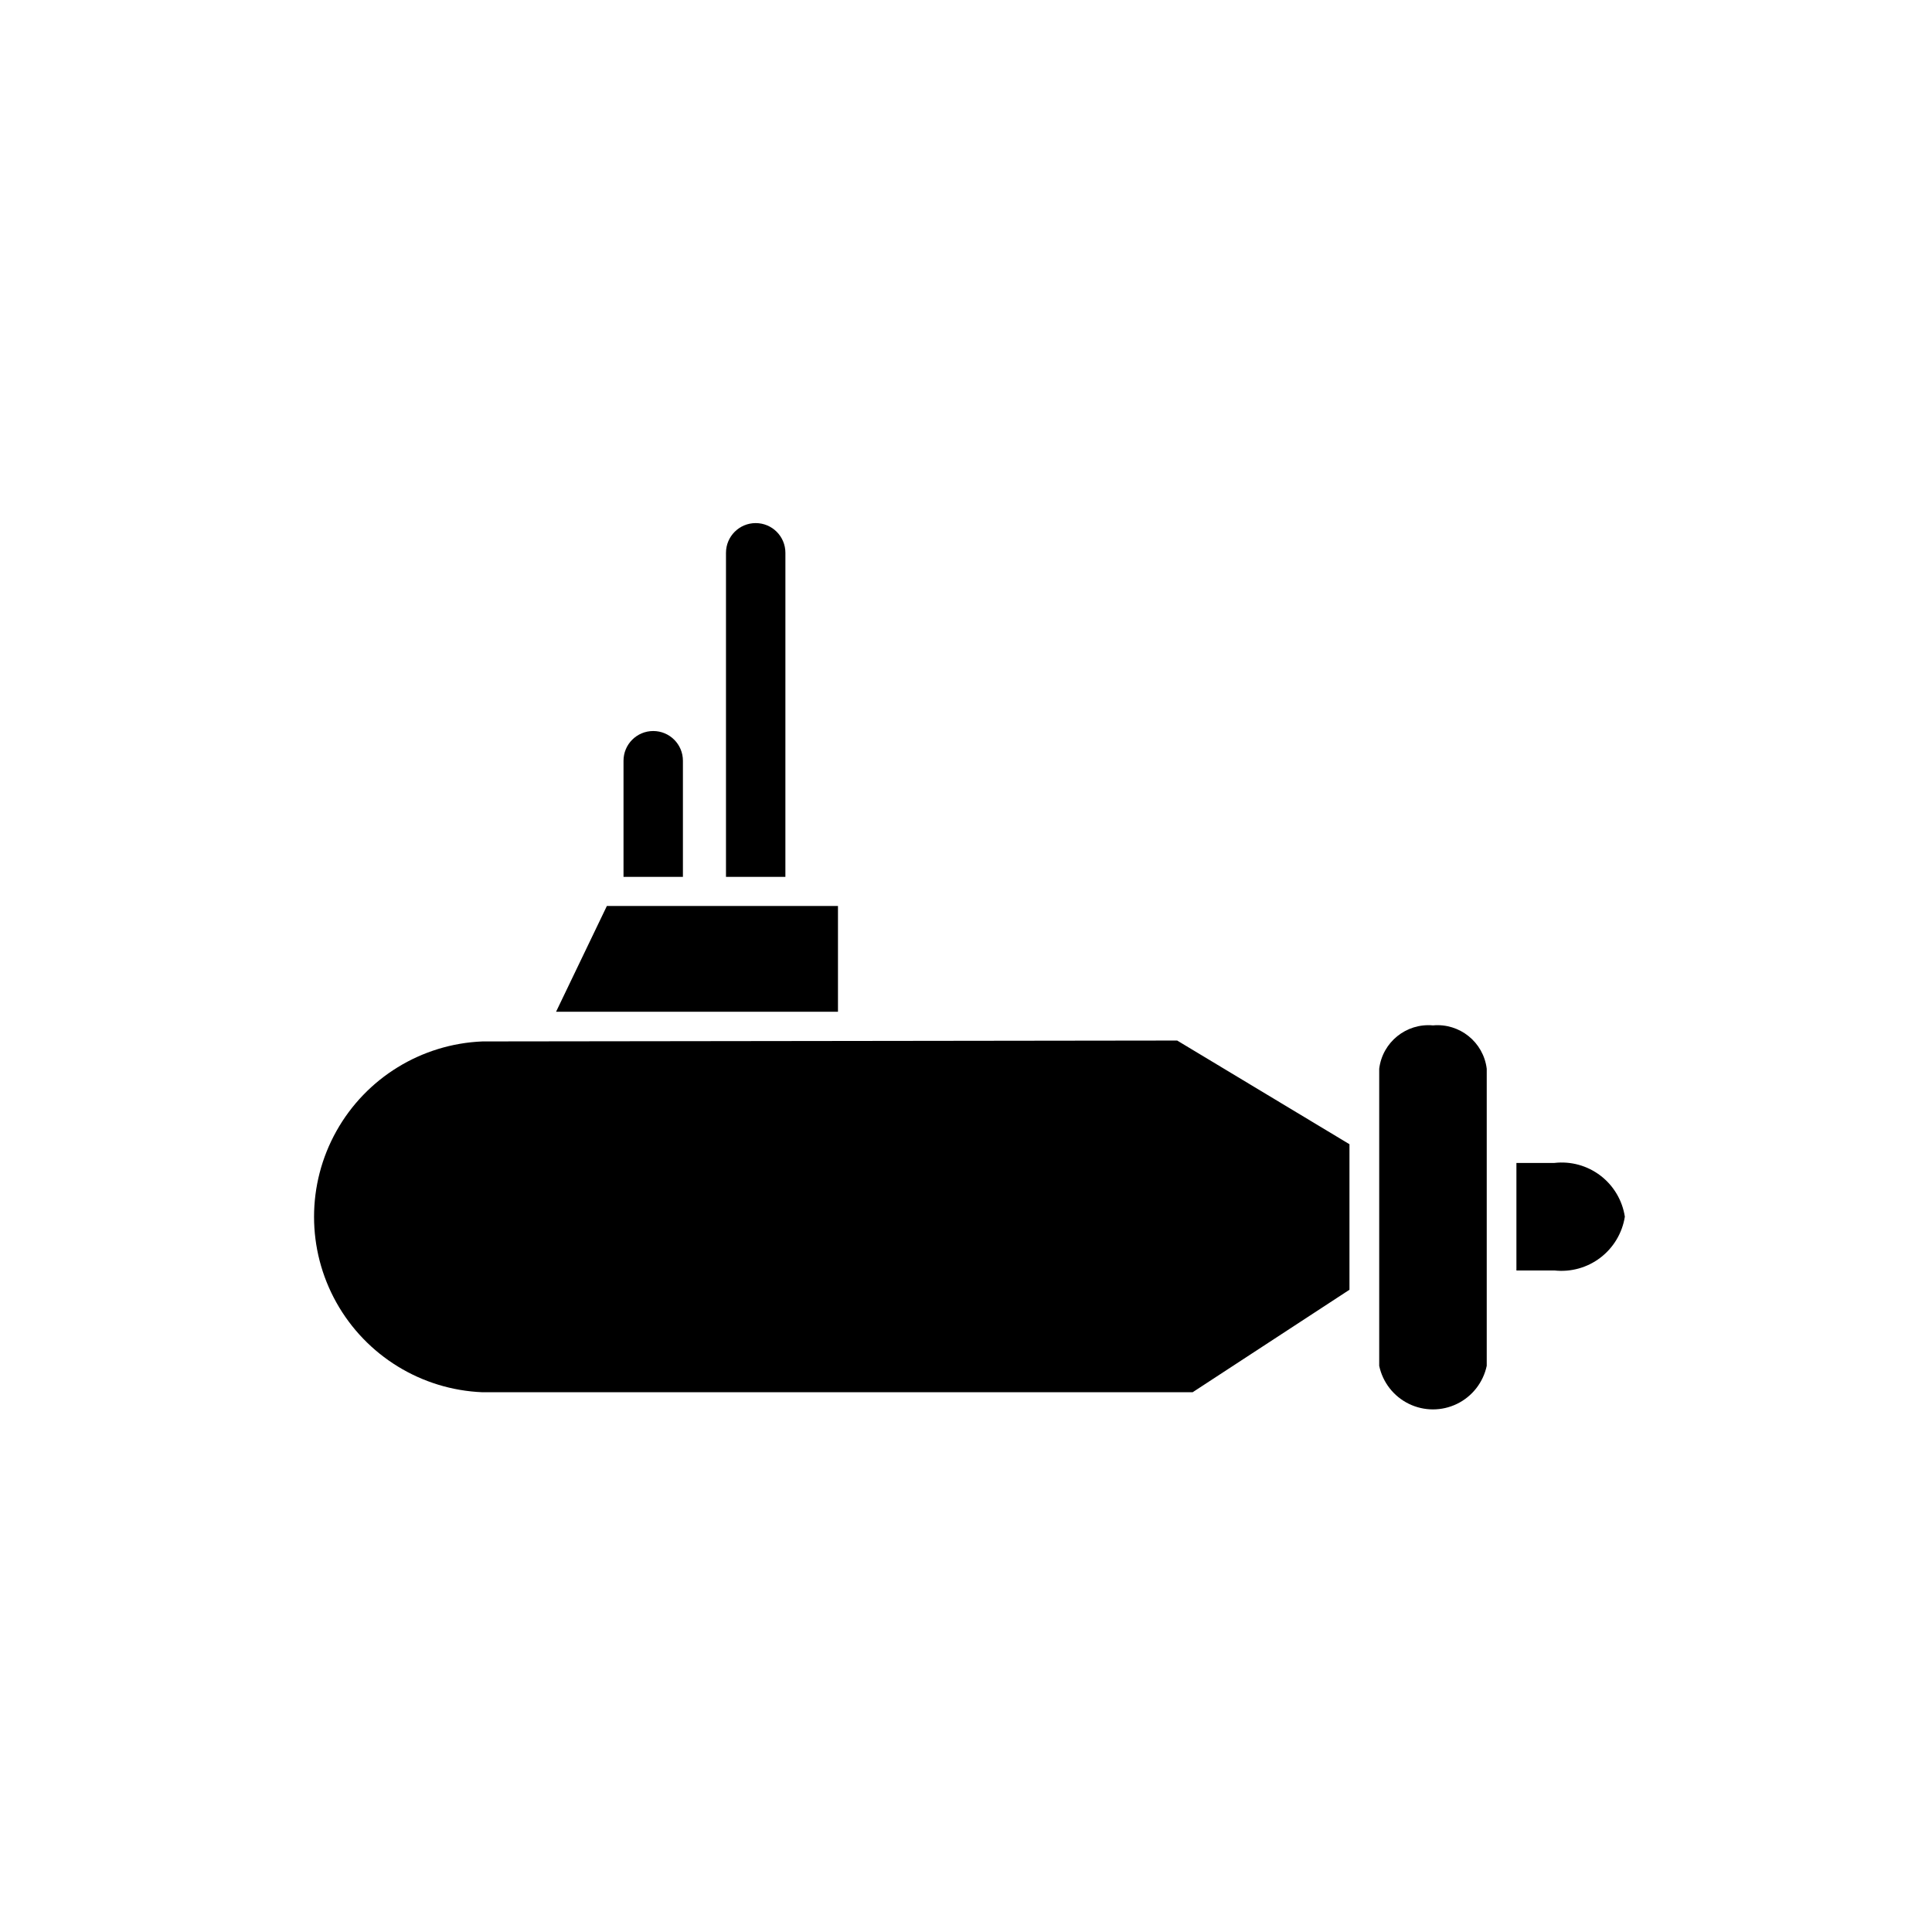
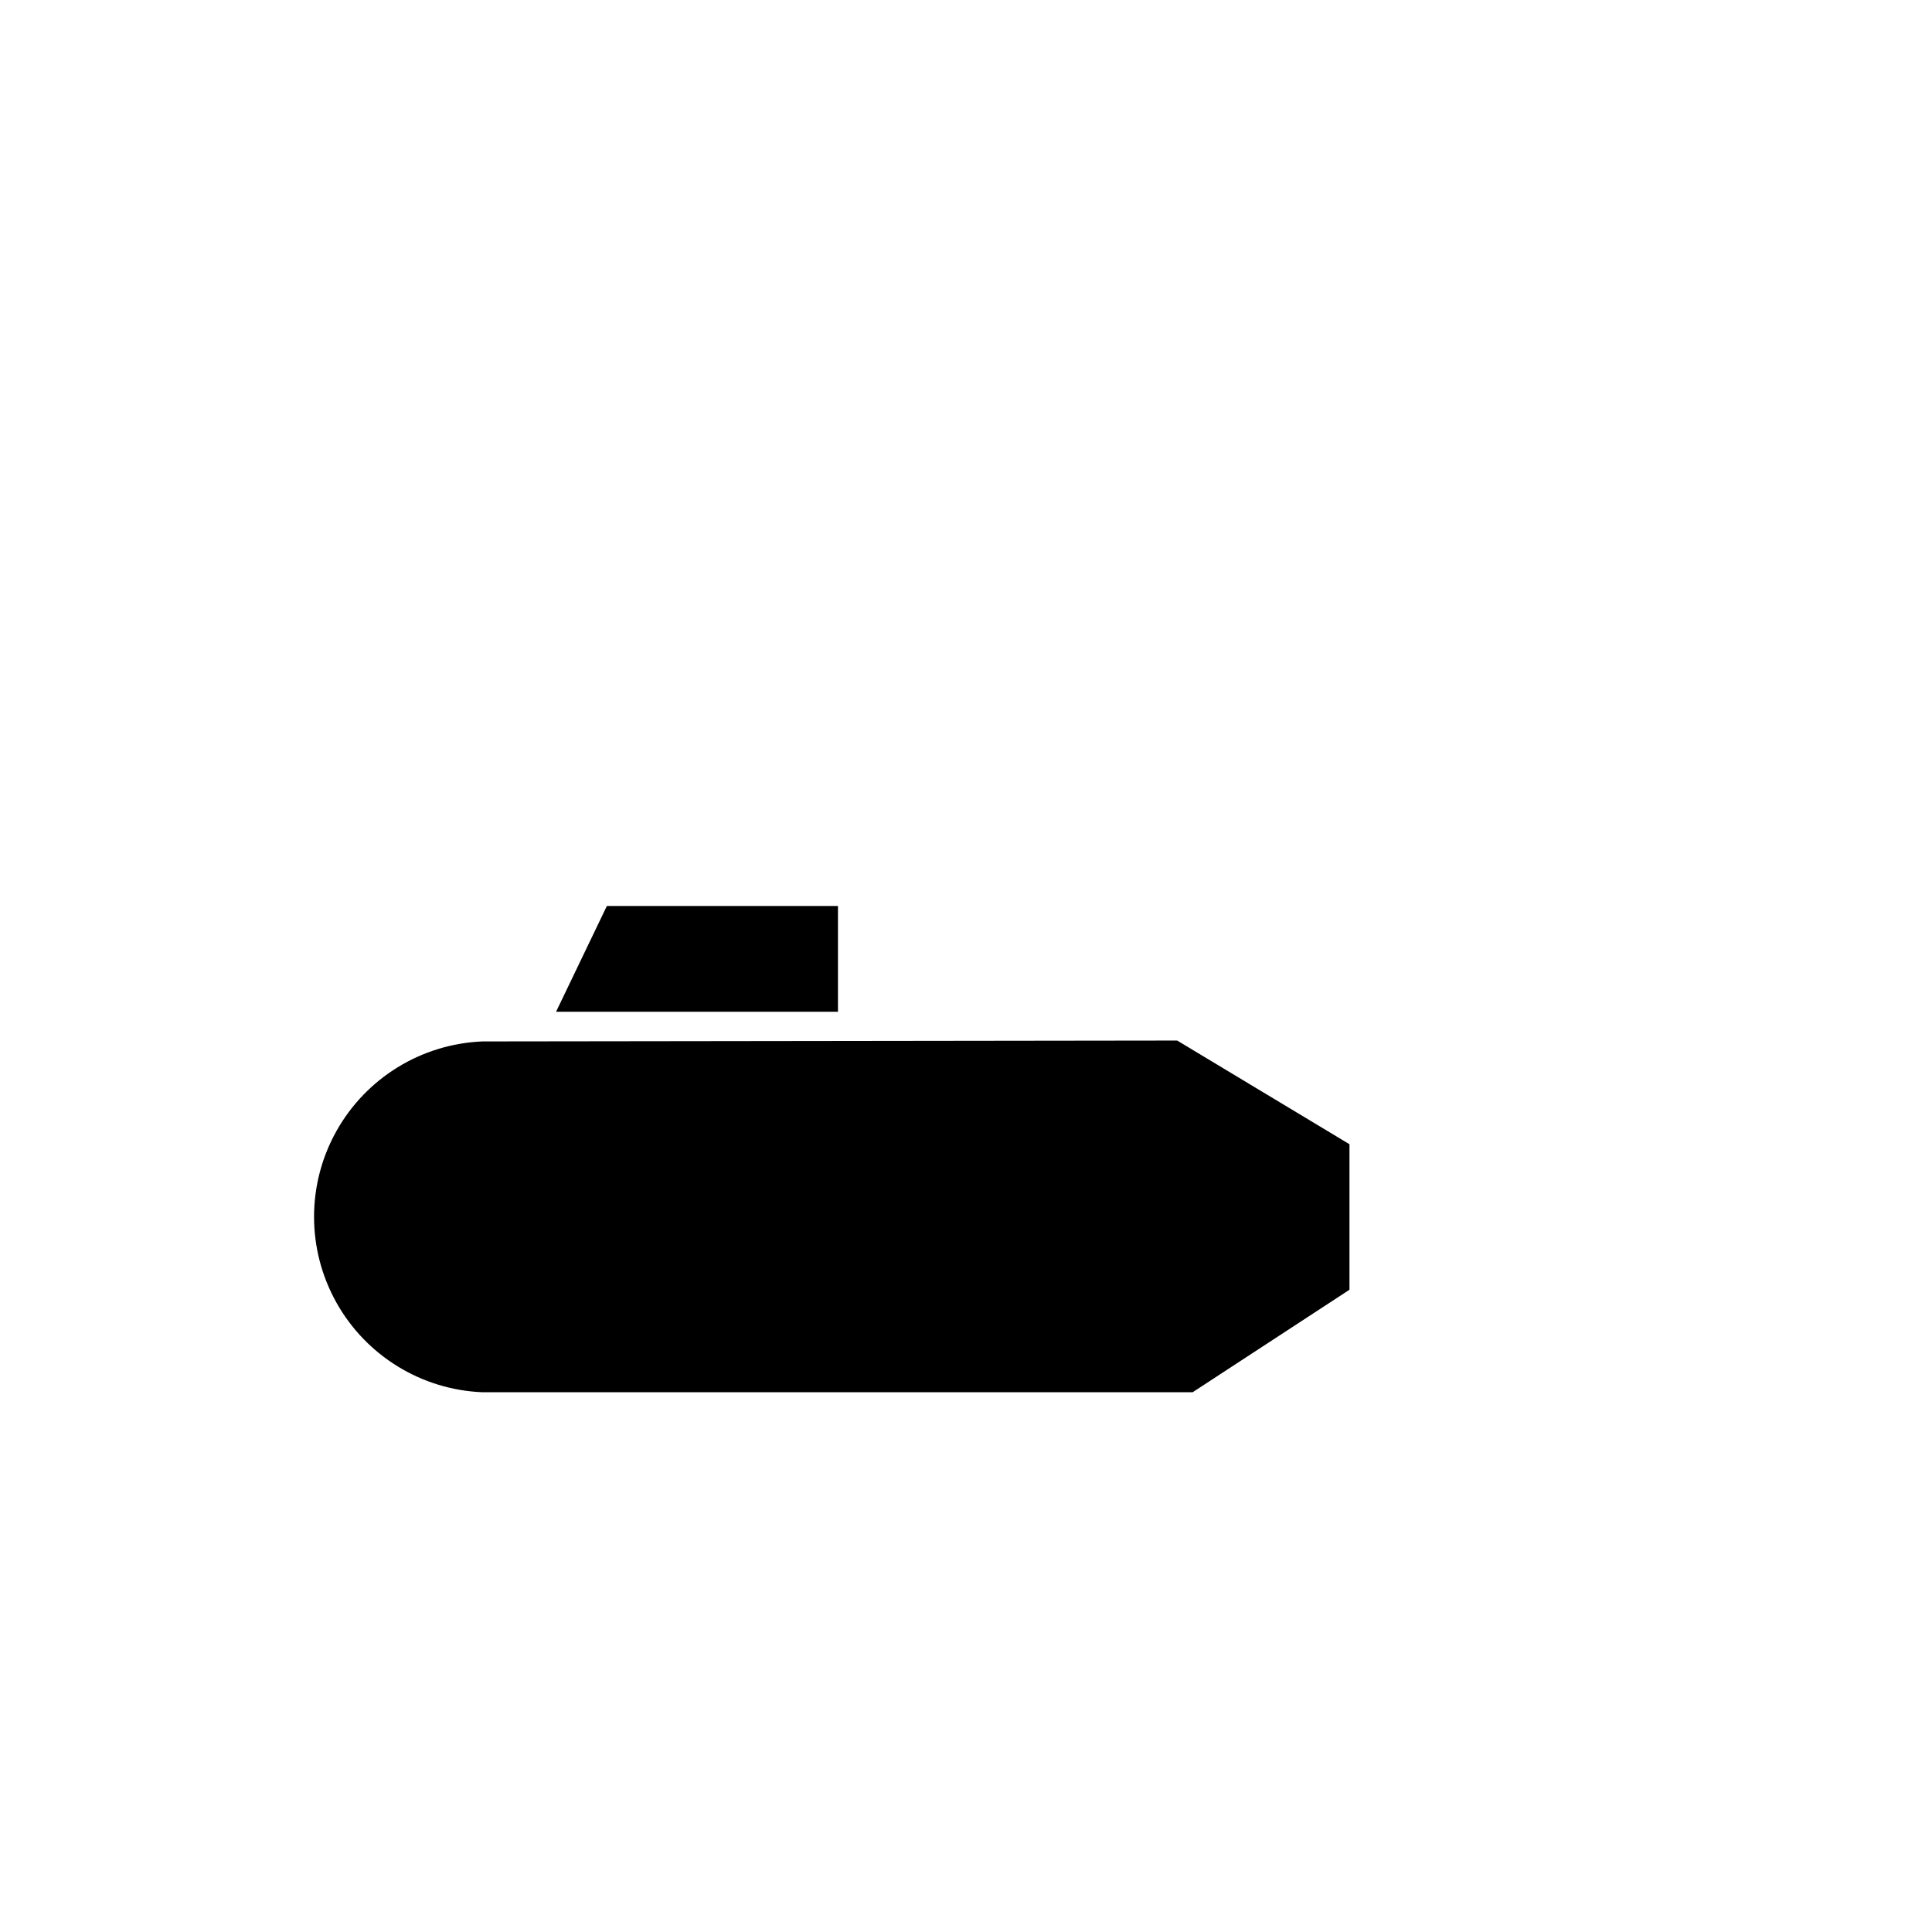
<svg xmlns="http://www.w3.org/2000/svg" fill="#000000" width="800px" height="800px" version="1.1" viewBox="144 144 512 512">
  <g>
-     <path d="m523.75 415.74c-7.074-0.648-13.383 4.441-14.246 11.492v78.723c0.926 4.387 3.824 8.105 7.859 10.074 4.031 1.969 8.746 1.969 12.777 0s6.93-5.688 7.859-10.074v-78.723c-0.863-7.051-7.176-12.141-14.25-11.492z" />
-     <path d="m555.94 452.19h-10.074v28.496h10.078-0.004c4.348 0.477 8.711-0.734 12.184-3.391 3.473-2.652 5.793-6.539 6.477-10.859-0.664-4.324-2.981-8.227-6.457-10.883-3.481-2.656-7.852-3.863-12.203-3.363z" />
    <path d="m271.84 419.99c-16.156 0.668-30.805 9.668-38.695 23.777-7.891 14.109-7.891 31.305 0 45.414 7.891 14.109 22.539 23.113 38.695 23.777h188.22l41.562-27.16v-38.57l-45.656-27.473z" />
    <path d="m366.07 384.1h-61.246l-13.461 28.023h74.707z" />
-     <path d="m324.98 345.6c0-4.348-3.523-7.871-7.871-7.871-4.348 0-7.871 3.523-7.871 7.871v30.781h15.742z" />
-     <path d="m352.14 290.5c0-4.348-3.523-7.875-7.871-7.875s-7.875 3.527-7.875 7.875v85.883h15.742z" />
  </g>
</svg>